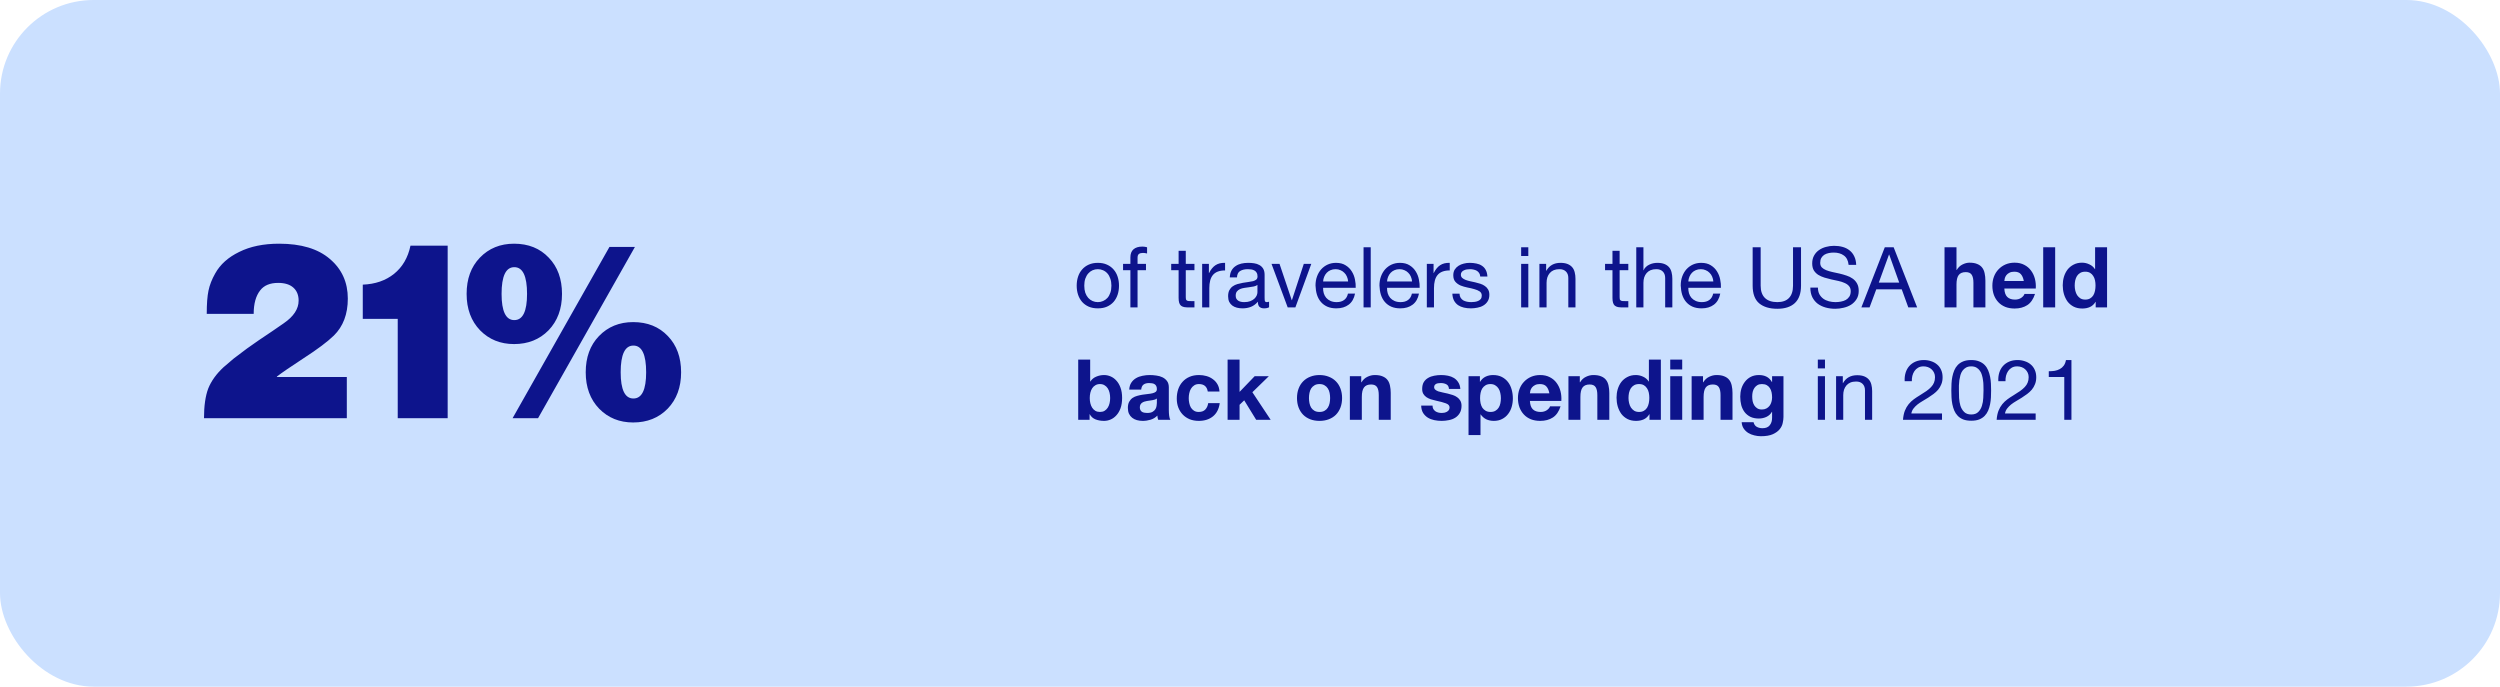
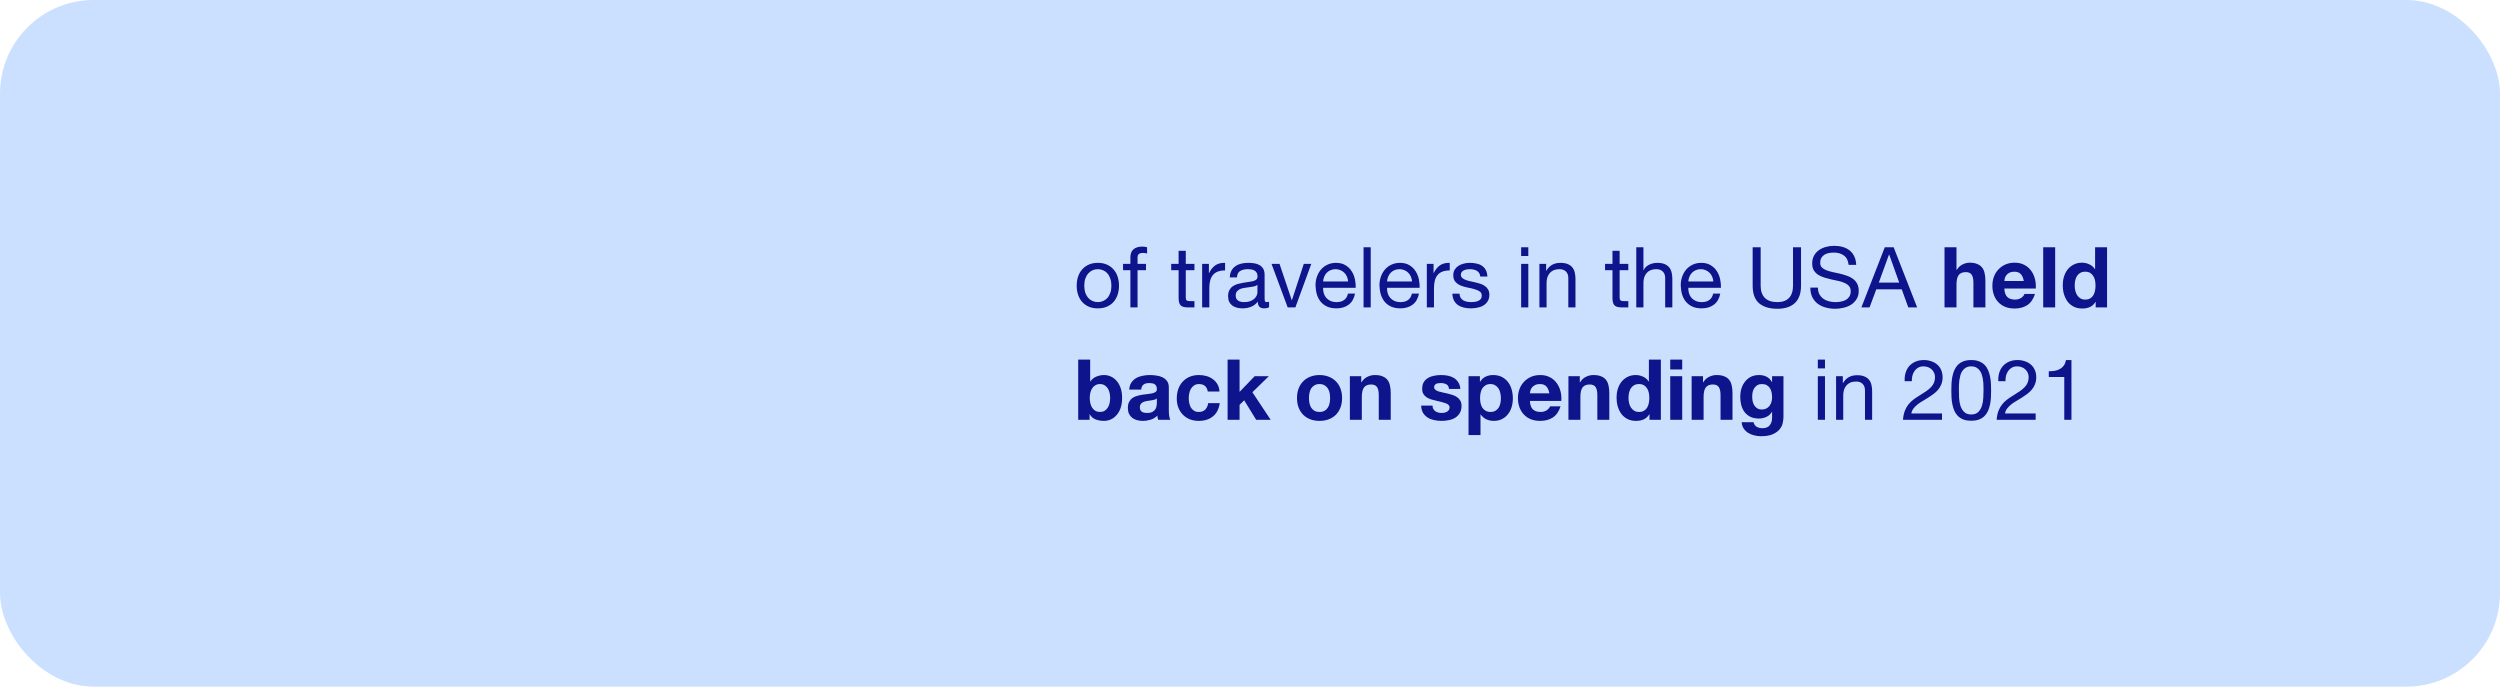
<svg xmlns="http://www.w3.org/2000/svg" width="801" height="220" viewBox="0 0 801 220" fill="none">
  <rect width="801" height="220" rx="30" fill="#CBE0FF" />
-   <path d="M65.36 134C65.36 130.053 65.813 126.88 66.72 124.48C67.68 122.08 69.307 119.813 71.6 117.68C72.613 116.773 73.707 115.84 74.88 114.88C76.107 113.92 77.52 112.853 79.12 111.68C80.773 110.507 82.027 109.627 82.88 109.04C83.733 108.453 85.2 107.467 87.28 106.08C89.36 104.64 90.56 103.813 90.88 103.6C94.08 101.413 95.68 98.987 95.68 96.32C95.68 94.56 95.12 93.173 94 92.16C92.88 91.147 91.253 90.64 89.12 90.64C86.507 90.64 84.587 91.44 83.36 93.04C81.973 94.8 81.28 97.307 81.28 100.56H66.24C66.24 97.36 66.427 94.88 66.8 93.12C67.173 91.307 67.893 89.467 68.96 87.6C70.56 84.72 73.12 82.427 76.64 80.72C80.16 78.96 84.427 78.08 89.44 78.08C96.48 78.08 101.893 79.707 105.68 82.96C109.52 86.213 111.44 90.453 111.44 95.68C111.44 100.64 109.947 104.587 106.96 107.52C104.933 109.493 101.733 111.893 97.36 114.72C93.04 117.547 90.16 119.52 88.72 120.64V120.8H111.12V134H65.36ZM127.433 134V102.16H116.233V91.2C120.233 91.04 123.566 89.893 126.233 87.76C128.953 85.573 130.713 82.56 131.513 78.72H143.433V134H127.433ZM164.706 110.24C160.333 110.24 156.706 108.773 153.826 105.84C150.946 102.853 149.506 98.96 149.506 94.16C149.506 89.36 150.92 85.493 153.746 82.56C156.626 79.573 160.28 78.08 164.706 78.08C169.293 78.08 173 79.573 175.826 82.56C178.653 85.493 180.066 89.36 180.066 94.16C180.066 98.96 178.626 102.853 175.746 105.84C172.866 108.773 169.186 110.24 164.706 110.24ZM202.866 135.36C198.493 135.36 194.866 133.893 191.986 130.96C189.106 127.973 187.666 124.08 187.666 119.28C187.666 114.48 189.08 110.613 191.906 107.68C194.786 104.693 198.44 103.2 202.866 103.2C207.453 103.2 211.16 104.693 213.986 107.68C216.813 110.613 218.226 114.48 218.226 119.28C218.226 124.08 216.786 127.973 213.906 130.96C211.026 133.893 207.346 135.36 202.866 135.36ZM164.226 134L195.266 79.12H203.426L172.386 134H164.226ZM160.706 94.16C160.706 99.76 162.066 102.56 164.786 102.56C167.506 102.56 168.866 99.76 168.866 94.16C168.866 88.453 167.506 85.6 164.786 85.6C162.066 85.6 160.706 88.453 160.706 94.16ZM198.866 119.28C198.866 124.88 200.226 127.68 202.946 127.68C205.666 127.68 207.026 124.88 207.026 119.28C207.026 113.573 205.666 110.72 202.946 110.72C200.226 110.72 198.866 113.573 198.866 119.28Z" fill="#0D148C" />
  <path d="M347.402 91.534C347.402 90.688 347.51 89.941 347.726 89.293C347.96 88.627 348.275 88.069 348.671 87.619C349.067 87.169 349.526 86.827 350.048 86.593C350.588 86.359 351.155 86.242 351.749 86.242C352.343 86.242 352.901 86.359 353.423 86.593C353.963 86.827 354.431 87.169 354.827 87.619C355.223 88.069 355.529 88.627 355.745 89.293C355.979 89.941 356.096 90.688 356.096 91.534C356.096 92.38 355.979 93.136 355.745 93.802C355.529 94.45 355.223 94.999 354.827 95.449C354.431 95.881 353.963 96.214 353.423 96.448C352.901 96.682 352.343 96.799 351.749 96.799C351.155 96.799 350.588 96.682 350.048 96.448C349.526 96.214 349.067 95.881 348.671 95.449C348.275 94.999 347.96 94.45 347.726 93.802C347.51 93.136 347.402 92.38 347.402 91.534ZM344.972 91.534C344.972 92.56 345.116 93.514 345.404 94.396C345.692 95.278 346.124 96.052 346.7 96.718C347.276 97.366 347.987 97.879 348.833 98.257C349.679 98.617 350.651 98.797 351.749 98.797C352.865 98.797 353.837 98.617 354.665 98.257C355.511 97.879 356.222 97.366 356.798 96.718C357.374 96.052 357.806 95.278 358.094 94.396C358.382 93.514 358.526 92.56 358.526 91.534C358.526 90.508 358.382 89.554 358.094 88.672C357.806 87.772 357.374 86.998 356.798 86.35C356.222 85.684 355.511 85.162 354.665 84.784C353.837 84.406 352.865 84.217 351.749 84.217C350.651 84.217 349.679 84.406 348.833 84.784C347.987 85.162 347.276 85.684 346.7 86.35C346.124 86.998 345.692 87.772 345.404 88.672C345.116 89.554 344.972 90.508 344.972 91.534ZM362.177 86.566V98.5H364.472V86.566H367.172V84.541H364.472V82.597C364.472 81.985 364.625 81.571 364.931 81.355C365.237 81.139 365.669 81.031 366.227 81.031C366.425 81.031 366.641 81.049 366.875 81.085C367.109 81.103 367.325 81.148 367.523 81.22V79.222C367.307 79.15 367.055 79.096 366.767 79.06C366.497 79.024 366.254 79.006 366.038 79.006C364.778 79.006 363.815 79.303 363.149 79.897C362.501 80.473 362.177 81.328 362.177 82.462V84.541H359.828V86.566H362.177ZM379.922 84.541V80.356H377.627V84.541H375.251V86.566H377.627V95.449C377.627 96.097 377.69 96.619 377.816 97.015C377.942 97.411 378.131 97.717 378.383 97.933C378.653 98.149 378.995 98.302 379.409 98.392C379.841 98.464 380.354 98.5 380.948 98.5H382.703V96.475H381.65C381.29 96.475 380.993 96.466 380.759 96.448C380.543 96.412 380.372 96.349 380.246 96.259C380.12 96.169 380.03 96.043 379.976 95.881C379.94 95.719 379.922 95.503 379.922 95.233V86.566H382.703V84.541H379.922ZM385.171 84.541V98.5H387.466V92.29C387.466 91.39 387.556 90.598 387.736 89.914C387.916 89.212 388.204 88.618 388.6 88.132C388.996 87.646 389.518 87.277 390.166 87.025C390.814 86.773 391.597 86.647 392.515 86.647V84.217C391.273 84.181 390.247 84.433 389.437 84.973C388.627 85.513 387.943 86.35 387.385 87.484H387.331V84.541H385.171ZM406.61 98.446C406.214 98.68 405.665 98.797 404.963 98.797C404.369 98.797 403.892 98.635 403.532 98.311C403.19 97.969 403.019 97.42 403.019 96.664C402.389 97.42 401.651 97.969 400.805 98.311C399.977 98.635 399.077 98.797 398.105 98.797C397.475 98.797 396.872 98.725 396.296 98.581C395.738 98.437 395.252 98.212 394.838 97.906C394.424 97.6 394.091 97.204 393.839 96.718C393.605 96.214 393.488 95.611 393.488 94.909C393.488 94.117 393.623 93.469 393.893 92.965C394.163 92.461 394.514 92.056 394.946 91.75C395.396 91.426 395.9 91.183 396.458 91.021C397.034 90.859 397.619 90.724 398.213 90.616C398.843 90.49 399.437 90.4 399.995 90.346C400.571 90.274 401.075 90.184 401.507 90.076C401.939 89.95 402.281 89.779 402.533 89.563C402.785 89.329 402.911 88.996 402.911 88.564C402.911 88.06 402.812 87.655 402.614 87.349C402.434 87.043 402.191 86.809 401.885 86.647C401.597 86.485 401.264 86.377 400.886 86.323C400.526 86.269 400.166 86.242 399.806 86.242C398.834 86.242 398.024 86.431 397.376 86.809C396.728 87.169 396.377 87.862 396.323 88.888H394.028C394.064 88.024 394.244 87.295 394.568 86.701C394.892 86.107 395.324 85.63 395.864 85.27C396.404 84.892 397.016 84.622 397.7 84.46C398.402 84.298 399.149 84.217 399.941 84.217C400.571 84.217 401.192 84.262 401.804 84.352C402.434 84.442 403.001 84.631 403.505 84.919C404.009 85.189 404.414 85.576 404.72 86.08C405.026 86.584 405.179 87.241 405.179 88.051V95.233C405.179 95.773 405.206 96.169 405.26 96.421C405.332 96.673 405.548 96.799 405.908 96.799C406.106 96.799 406.34 96.754 406.61 96.664V98.446ZM402.884 91.291C402.596 91.507 402.218 91.669 401.75 91.777C401.282 91.867 400.787 91.948 400.265 92.02C399.761 92.074 399.248 92.146 398.726 92.236C398.204 92.308 397.736 92.434 397.322 92.614C396.908 92.794 396.566 93.055 396.296 93.397C396.044 93.721 395.918 94.171 395.918 94.747C395.918 95.125 395.99 95.449 396.134 95.719C396.296 95.971 396.494 96.178 396.728 96.34C396.98 96.502 397.268 96.619 397.592 96.691C397.916 96.763 398.258 96.799 398.618 96.799C399.374 96.799 400.022 96.7 400.562 96.502C401.102 96.286 401.543 96.025 401.885 95.719C402.227 95.395 402.479 95.053 402.641 94.693C402.803 94.315 402.884 93.964 402.884 93.64V91.291ZM415.037 98.5L420.14 84.541H417.737L413.93 96.178H413.876L409.961 84.541H407.396L412.58 98.5H415.037ZM431.939 90.184H423.92C423.956 89.644 424.073 89.14 424.271 88.672C424.469 88.186 424.739 87.763 425.081 87.403C425.423 87.043 425.828 86.764 426.296 86.566C426.782 86.35 427.322 86.242 427.916 86.242C428.492 86.242 429.014 86.35 429.482 86.566C429.968 86.764 430.382 87.043 430.724 87.403C431.084 87.745 431.363 88.159 431.561 88.645C431.777 89.131 431.903 89.644 431.939 90.184ZM434.153 94.072H431.885C431.687 94.99 431.273 95.674 430.643 96.124C430.031 96.574 429.239 96.799 428.267 96.799C427.511 96.799 426.854 96.673 426.296 96.421C425.738 96.169 425.279 95.836 424.919 95.422C424.559 94.99 424.298 94.504 424.136 93.964C423.974 93.406 423.902 92.821 423.92 92.209H434.369C434.405 91.363 434.324 90.472 434.126 89.536C433.946 88.6 433.604 87.736 433.1 86.944C432.614 86.152 431.957 85.504 431.129 85C430.319 84.478 429.293 84.217 428.051 84.217C427.097 84.217 426.215 84.397 425.405 84.757C424.613 85.117 423.92 85.621 423.326 86.269C422.75 86.917 422.3 87.682 421.976 88.564C421.652 89.446 421.49 90.418 421.49 91.48C421.526 92.542 421.679 93.523 421.949 94.423C422.237 95.323 422.66 96.097 423.218 96.745C423.776 97.393 424.46 97.897 425.27 98.257C426.098 98.617 427.07 98.797 428.186 98.797C429.77 98.797 431.084 98.401 432.128 97.609C433.172 96.817 433.847 95.638 434.153 94.072ZM436.883 79.222V98.5H439.178V79.222H436.883ZM452.426 90.184H444.407C444.443 89.644 444.56 89.14 444.758 88.672C444.956 88.186 445.226 87.763 445.568 87.403C445.91 87.043 446.315 86.764 446.783 86.566C447.269 86.35 447.809 86.242 448.403 86.242C448.979 86.242 449.501 86.35 449.969 86.566C450.455 86.764 450.869 87.043 451.211 87.403C451.571 87.745 451.85 88.159 452.048 88.645C452.264 89.131 452.39 89.644 452.426 90.184ZM454.64 94.072H452.372C452.174 94.99 451.76 95.674 451.13 96.124C450.518 96.574 449.726 96.799 448.754 96.799C447.998 96.799 447.341 96.673 446.783 96.421C446.225 96.169 445.766 95.836 445.406 95.422C445.046 94.99 444.785 94.504 444.623 93.964C444.461 93.406 444.389 92.821 444.407 92.209H454.856C454.892 91.363 454.811 90.472 454.613 89.536C454.433 88.6 454.091 87.736 453.587 86.944C453.101 86.152 452.444 85.504 451.616 85C450.806 84.478 449.78 84.217 448.538 84.217C447.584 84.217 446.702 84.397 445.892 84.757C445.1 85.117 444.407 85.621 443.813 86.269C443.237 86.917 442.787 87.682 442.463 88.564C442.139 89.446 441.977 90.418 441.977 91.48C442.013 92.542 442.166 93.523 442.436 94.423C442.724 95.323 443.147 96.097 443.705 96.745C444.263 97.393 444.947 97.897 445.757 98.257C446.585 98.617 447.557 98.797 448.673 98.797C450.257 98.797 451.571 98.401 452.615 97.609C453.659 96.817 454.334 95.638 454.64 94.072ZM457.154 84.541V98.5H459.449V92.29C459.449 91.39 459.539 90.598 459.719 89.914C459.899 89.212 460.187 88.618 460.583 88.132C460.979 87.646 461.501 87.277 462.149 87.025C462.797 86.773 463.58 86.647 464.498 86.647V84.217C463.256 84.181 462.23 84.433 461.42 84.973C460.61 85.513 459.926 86.35 459.368 87.484H459.314V84.541H457.154ZM467.63 94.099H465.335C465.371 94.963 465.551 95.701 465.875 96.313C466.199 96.907 466.631 97.393 467.171 97.771C467.711 98.131 468.332 98.392 469.034 98.554C469.736 98.716 470.474 98.797 471.248 98.797C471.95 98.797 472.652 98.725 473.354 98.581C474.074 98.455 474.713 98.221 475.271 97.879C475.847 97.537 476.306 97.087 476.648 96.529C477.008 95.971 477.188 95.269 477.188 94.423C477.188 93.757 477.053 93.199 476.783 92.749C476.531 92.299 476.189 91.93 475.757 91.642C475.343 91.336 474.857 91.093 474.299 90.913C473.759 90.733 473.201 90.58 472.625 90.454C472.085 90.328 471.545 90.211 471.005 90.103C470.465 89.977 469.979 89.833 469.547 89.671C469.115 89.491 468.755 89.275 468.467 89.023C468.197 88.753 468.062 88.42 468.062 88.024C468.062 87.664 468.152 87.376 468.332 87.16C468.512 86.926 468.746 86.746 469.034 86.62C469.322 86.476 469.637 86.377 469.979 86.323C470.339 86.269 470.69 86.242 471.032 86.242C471.41 86.242 471.779 86.287 472.139 86.377C472.517 86.449 472.859 86.575 473.165 86.755C473.471 86.935 473.723 87.178 473.921 87.484C474.119 87.772 474.236 88.141 474.272 88.591H476.567C476.513 87.745 476.333 87.043 476.027 86.485C475.721 85.909 475.307 85.459 474.785 85.135C474.281 84.793 473.696 84.559 473.03 84.433C472.364 84.289 471.635 84.217 470.843 84.217C470.231 84.217 469.61 84.298 468.98 84.46C468.368 84.604 467.81 84.838 467.306 85.162C466.82 85.468 466.415 85.873 466.091 86.377C465.785 86.881 465.632 87.484 465.632 88.186C465.632 89.086 465.857 89.788 466.307 90.292C466.757 90.796 467.315 91.192 467.981 91.48C468.665 91.75 469.403 91.966 470.195 92.128C470.987 92.272 471.716 92.443 472.382 92.641C473.066 92.821 473.633 93.064 474.083 93.37C474.533 93.676 474.758 94.126 474.758 94.72C474.758 95.152 474.65 95.512 474.434 95.8C474.218 96.07 473.939 96.277 473.597 96.421C473.273 96.565 472.913 96.664 472.517 96.718C472.121 96.772 471.743 96.799 471.383 96.799C470.915 96.799 470.456 96.754 470.006 96.664C469.574 96.574 469.178 96.43 468.818 96.232C468.476 96.016 468.197 95.737 467.981 95.395C467.765 95.035 467.648 94.603 467.63 94.099ZM489.671 82.03V79.222H487.376V82.03H489.671ZM487.376 84.541V98.5H489.671V84.541H487.376ZM493.226 84.541V98.5H495.521V90.616C495.521 89.986 495.602 89.41 495.764 88.888C495.944 88.348 496.205 87.88 496.547 87.484C496.889 87.088 497.312 86.782 497.816 86.566C498.338 86.35 498.95 86.242 499.652 86.242C500.534 86.242 501.227 86.494 501.731 86.998C502.235 87.502 502.487 88.186 502.487 89.05V98.5H504.782V89.32C504.782 88.564 504.701 87.88 504.539 87.268C504.395 86.638 504.134 86.098 503.756 85.648C503.378 85.198 502.883 84.847 502.271 84.595C501.659 84.343 500.894 84.217 499.976 84.217C497.906 84.217 496.394 85.063 495.44 86.755H495.386V84.541H493.226ZM518.93 84.541V80.356H516.635V84.541H514.259V86.566H516.635V95.449C516.635 96.097 516.698 96.619 516.824 97.015C516.95 97.411 517.139 97.717 517.391 97.933C517.661 98.149 518.003 98.302 518.417 98.392C518.849 98.464 519.362 98.5 519.956 98.5H521.711V96.475H520.658C520.298 96.475 520.001 96.466 519.767 96.448C519.551 96.412 519.38 96.349 519.254 96.259C519.128 96.169 519.038 96.043 518.984 95.881C518.948 95.719 518.93 95.503 518.93 95.233V86.566H521.711V84.541H518.93ZM524.26 79.222V98.5H526.555V90.616C526.555 89.986 526.636 89.41 526.798 88.888C526.978 88.348 527.239 87.88 527.581 87.484C527.923 87.088 528.346 86.782 528.85 86.566C529.372 86.35 529.984 86.242 530.686 86.242C531.568 86.242 532.261 86.494 532.765 86.998C533.269 87.502 533.521 88.186 533.521 89.05V98.5H535.816V89.32C535.816 88.564 535.735 87.88 535.573 87.268C535.429 86.638 535.168 86.098 534.79 85.648C534.412 85.198 533.917 84.847 533.305 84.595C532.693 84.343 531.928 84.217 531.01 84.217C530.596 84.217 530.164 84.262 529.714 84.352C529.282 84.442 528.859 84.586 528.445 84.784C528.049 84.964 527.689 85.207 527.365 85.513C527.041 85.801 526.789 86.161 526.609 86.593H526.555V79.222H524.26ZM548.956 90.184H540.937C540.973 89.644 541.09 89.14 541.288 88.672C541.486 88.186 541.756 87.763 542.098 87.403C542.44 87.043 542.845 86.764 543.313 86.566C543.799 86.35 544.339 86.242 544.933 86.242C545.509 86.242 546.031 86.35 546.499 86.566C546.985 86.764 547.399 87.043 547.741 87.403C548.101 87.745 548.38 88.159 548.578 88.645C548.794 89.131 548.92 89.644 548.956 90.184ZM551.17 94.072H548.902C548.704 94.99 548.29 95.674 547.66 96.124C547.048 96.574 546.256 96.799 545.284 96.799C544.528 96.799 543.871 96.673 543.313 96.421C542.755 96.169 542.296 95.836 541.936 95.422C541.576 94.99 541.315 94.504 541.153 93.964C540.991 93.406 540.919 92.821 540.937 92.209H551.386C551.422 91.363 551.341 90.472 551.143 89.536C550.963 88.6 550.621 87.736 550.117 86.944C549.631 86.152 548.974 85.504 548.146 85C547.336 84.478 546.31 84.217 545.068 84.217C544.114 84.217 543.232 84.397 542.422 84.757C541.63 85.117 540.937 85.621 540.343 86.269C539.767 86.917 539.317 87.682 538.993 88.564C538.669 89.446 538.507 90.418 538.507 91.48C538.543 92.542 538.696 93.523 538.966 94.423C539.254 95.323 539.677 96.097 540.235 96.745C540.793 97.393 541.477 97.897 542.287 98.257C543.115 98.617 544.087 98.797 545.203 98.797C546.787 98.797 548.101 98.401 549.145 97.609C550.189 96.817 550.864 95.638 551.17 94.072ZM577.048 91.534V79.222H574.483V91.534C574.483 93.262 574.051 94.576 573.187 95.476C572.341 96.358 571.099 96.799 569.461 96.799C567.733 96.799 566.41 96.358 565.492 95.476C564.574 94.576 564.115 93.262 564.115 91.534V79.222H561.55V91.534C561.55 94.108 562.243 95.989 563.629 97.177C565.033 98.347 566.977 98.932 569.461 98.932C571.891 98.932 573.763 98.32 575.077 97.096C576.391 95.854 577.048 94 577.048 91.534ZM592.294 84.865H594.724C594.688 83.803 594.481 82.894 594.103 82.138C593.743 81.364 593.239 80.725 592.591 80.221C591.961 79.717 591.223 79.348 590.377 79.114C589.531 78.88 588.613 78.763 587.623 78.763C586.741 78.763 585.877 78.88 585.031 79.114C584.203 79.33 583.456 79.672 582.79 80.14C582.142 80.59 581.62 81.175 581.224 81.895C580.828 82.597 580.63 83.434 580.63 84.406C580.63 85.288 580.801 86.026 581.143 86.62C581.503 87.196 581.971 87.673 582.547 88.051C583.141 88.411 583.807 88.708 584.545 88.942C585.283 89.158 586.03 89.356 586.786 89.536C587.56 89.698 588.316 89.86 589.054 90.022C589.792 90.184 590.449 90.4 591.025 90.67C591.619 90.922 592.087 91.255 592.429 91.669C592.789 92.083 592.969 92.623 592.969 93.289C592.969 93.991 592.825 94.567 592.537 95.017C592.249 95.467 591.871 95.827 591.403 96.097C590.935 96.349 590.404 96.529 589.81 96.637C589.234 96.745 588.658 96.799 588.082 96.799C587.362 96.799 586.66 96.709 585.976 96.529C585.292 96.349 584.689 96.07 584.167 95.692C583.663 95.314 583.249 94.837 582.925 94.261C582.619 93.667 582.466 92.965 582.466 92.155H580.036C580.036 93.325 580.243 94.342 580.657 95.206C581.089 96.052 581.665 96.754 582.385 97.312C583.123 97.852 583.969 98.257 584.923 98.527C585.895 98.797 586.921 98.932 588.001 98.932C588.883 98.932 589.765 98.824 590.647 98.608C591.547 98.41 592.357 98.086 593.077 97.636C593.797 97.168 594.382 96.574 594.832 95.854C595.3 95.116 595.534 94.234 595.534 93.208C595.534 92.254 595.354 91.462 594.994 90.832C594.652 90.202 594.184 89.68 593.59 89.266C593.014 88.852 592.357 88.528 591.619 88.294C590.881 88.042 590.125 87.826 589.351 87.646C588.595 87.466 587.848 87.304 587.11 87.16C586.372 86.998 585.706 86.8 585.112 86.566C584.536 86.332 584.068 86.035 583.708 85.675C583.366 85.297 583.195 84.811 583.195 84.217C583.195 83.587 583.312 83.065 583.546 82.651C583.798 82.219 584.122 81.877 584.518 81.625C584.932 81.373 585.4 81.193 585.922 81.085C586.444 80.977 586.975 80.923 587.515 80.923C588.847 80.923 589.936 81.238 590.782 81.868C591.646 82.48 592.15 83.479 592.294 84.865ZM601.972 90.535L605.239 81.544H605.293L608.506 90.535H601.972ZM603.889 79.222L596.383 98.5H599.002L601.162 92.695H609.316L611.422 98.5H614.257L606.724 79.222H603.889ZM623.025 79.222V98.5H626.859V91.183C626.859 89.761 627.093 88.744 627.561 88.132C628.029 87.502 628.785 87.187 629.829 87.187C630.747 87.187 631.386 87.475 631.746 88.051C632.106 88.609 632.286 89.464 632.286 90.616V98.5H636.12V89.914C636.12 89.05 636.039 88.267 635.877 87.565C635.733 86.845 635.472 86.242 635.094 85.756C634.716 85.252 634.194 84.865 633.528 84.595C632.88 84.307 632.043 84.163 631.017 84.163C630.297 84.163 629.559 84.352 628.803 84.73C628.047 85.09 627.426 85.675 626.94 86.485H626.859V79.222H623.025ZM648.426 90.022H642.189C642.207 89.752 642.261 89.446 642.351 89.104C642.459 88.762 642.63 88.438 642.864 88.132C643.116 87.826 643.44 87.574 643.836 87.376C644.25 87.16 644.763 87.052 645.375 87.052C646.311 87.052 647.004 87.304 647.454 87.808C647.922 88.312 648.246 89.05 648.426 90.022ZM642.189 92.452H652.26C652.332 91.372 652.242 90.337 651.99 89.347C651.738 88.357 651.324 87.475 650.748 86.701C650.19 85.927 649.47 85.315 648.588 84.865C647.706 84.397 646.671 84.163 645.483 84.163C644.421 84.163 643.449 84.352 642.567 84.73C641.703 85.108 640.956 85.63 640.326 86.296C639.696 86.944 639.21 87.718 638.868 88.618C638.526 89.518 638.355 90.49 638.355 91.534C638.355 92.614 638.517 93.604 638.841 94.504C639.183 95.404 639.66 96.178 640.272 96.826C640.884 97.474 641.631 97.978 642.513 98.338C643.395 98.68 644.385 98.851 645.483 98.851C647.067 98.851 648.417 98.491 649.533 97.771C650.649 97.051 651.477 95.854 652.017 94.18H648.642C648.516 94.612 648.174 95.026 647.616 95.422C647.058 95.8 646.392 95.989 645.618 95.989C644.538 95.989 643.71 95.71 643.134 95.152C642.558 94.594 642.243 93.694 642.189 92.452ZM654.642 79.222V98.5H658.476V79.222H654.642ZM671.404 91.48C671.404 92.056 671.35 92.614 671.242 93.154C671.134 93.694 670.954 94.18 670.702 94.612C670.45 95.026 670.108 95.359 669.676 95.611C669.262 95.863 668.74 95.989 668.11 95.989C667.516 95.989 667.003 95.863 666.571 95.611C666.157 95.341 665.806 94.999 665.518 94.585C665.248 94.153 665.05 93.667 664.924 93.127C664.798 92.587 664.735 92.047 664.735 91.507C664.735 90.931 664.789 90.382 664.897 89.86C665.023 89.32 665.212 88.843 665.464 88.429C665.734 88.015 666.085 87.682 666.517 87.43C666.949 87.178 667.48 87.052 668.11 87.052C668.74 87.052 669.262 87.178 669.676 87.43C670.09 87.682 670.423 88.015 670.675 88.429C670.945 88.825 671.134 89.293 671.242 89.833C671.35 90.355 671.404 90.904 671.404 91.48ZM671.458 96.718V98.5H675.103V79.222H671.269V86.242H671.215C670.783 85.558 670.189 85.045 669.433 84.703C668.695 84.343 667.912 84.163 667.084 84.163C666.058 84.163 665.158 84.37 664.384 84.784C663.61 85.18 662.962 85.711 662.44 86.377C661.936 87.043 661.549 87.817 661.279 88.699C661.027 89.563 660.901 90.463 660.901 91.399C660.901 92.371 661.027 93.307 661.279 94.207C661.549 95.107 661.936 95.908 662.44 96.61C662.962 97.294 663.619 97.843 664.411 98.257C665.203 98.653 666.121 98.851 667.165 98.851C668.083 98.851 668.902 98.689 669.622 98.365C670.36 98.023 670.954 97.474 671.404 96.718H671.458ZM355.691 127.534C355.691 128.11 355.628 128.668 355.502 129.208C355.376 129.748 355.178 130.225 354.908 130.639C354.638 131.053 354.296 131.386 353.882 131.638C353.486 131.872 353 131.989 352.424 131.989C351.866 131.989 351.38 131.872 350.966 131.638C350.552 131.386 350.21 131.053 349.94 130.639C349.67 130.225 349.472 129.748 349.346 129.208C349.22 128.668 349.157 128.11 349.157 127.534C349.157 126.94 349.22 126.373 349.346 125.833C349.472 125.293 349.67 124.816 349.94 124.402C350.21 123.988 350.552 123.664 350.966 123.43C351.38 123.178 351.866 123.052 352.424 123.052C353 123.052 353.486 123.178 353.882 123.43C354.296 123.664 354.638 123.988 354.908 124.402C355.178 124.816 355.376 125.293 355.502 125.833C355.628 126.373 355.691 126.94 355.691 127.534ZM345.458 115.222V134.5H349.103V132.718H349.157C349.571 133.492 350.183 134.041 350.993 134.365C351.803 134.689 352.721 134.851 353.747 134.851C354.449 134.851 355.142 134.707 355.826 134.419C356.51 134.131 357.122 133.69 357.662 133.096C358.22 132.502 358.67 131.746 359.012 130.828C359.354 129.892 359.525 128.785 359.525 127.507C359.525 126.229 359.354 125.131 359.012 124.213C358.67 123.277 358.22 122.512 357.662 121.918C357.122 121.324 356.51 120.883 355.826 120.595C355.142 120.307 354.449 120.163 353.747 120.163C352.883 120.163 352.046 120.334 351.236 120.676C350.444 121 349.814 121.522 349.346 122.242H349.292V115.222H345.458ZM361.802 124.834C361.856 123.934 362.081 123.187 362.477 122.593C362.873 121.999 363.377 121.522 363.989 121.162C364.601 120.802 365.285 120.55 366.041 120.406C366.815 120.244 367.589 120.163 368.363 120.163C369.065 120.163 369.776 120.217 370.496 120.325C371.216 120.415 371.873 120.604 372.467 120.892C373.061 121.18 373.547 121.585 373.925 122.107C374.303 122.611 374.492 123.286 374.492 124.132V131.395C374.492 132.025 374.528 132.628 374.6 133.204C374.672 133.78 374.798 134.212 374.978 134.5H371.09C371.018 134.284 370.955 134.068 370.901 133.852C370.865 133.618 370.838 133.384 370.82 133.15C370.208 133.78 369.488 134.221 368.66 134.473C367.832 134.725 366.986 134.851 366.122 134.851C365.456 134.851 364.835 134.77 364.259 134.608C363.683 134.446 363.179 134.194 362.747 133.852C362.315 133.51 361.973 133.078 361.721 132.556C361.487 132.034 361.37 131.413 361.37 130.693C361.37 129.901 361.505 129.253 361.775 128.749C362.063 128.227 362.423 127.813 362.855 127.507C363.305 127.201 363.809 126.976 364.367 126.832C364.943 126.67 365.519 126.544 366.095 126.454C366.671 126.364 367.238 126.292 367.796 126.238C368.354 126.184 368.849 126.103 369.281 125.995C369.713 125.887 370.055 125.734 370.307 125.536C370.559 125.32 370.676 125.014 370.658 124.618C370.658 124.204 370.586 123.88 370.442 123.646C370.316 123.394 370.136 123.205 369.902 123.079C369.686 122.935 369.425 122.845 369.119 122.809C368.831 122.755 368.516 122.728 368.174 122.728C367.418 122.728 366.824 122.89 366.392 123.214C365.96 123.538 365.708 124.078 365.636 124.834H361.802ZM370.658 127.669C370.496 127.813 370.289 127.93 370.037 128.02C369.803 128.092 369.542 128.155 369.254 128.209C368.984 128.263 368.696 128.308 368.39 128.344C368.084 128.38 367.778 128.425 367.472 128.479C367.184 128.533 366.896 128.605 366.608 128.695C366.338 128.785 366.095 128.911 365.879 129.073C365.681 129.217 365.519 129.406 365.393 129.64C365.267 129.874 365.204 130.171 365.204 130.531C365.204 130.873 365.267 131.161 365.393 131.395C365.519 131.629 365.69 131.818 365.906 131.962C366.122 132.088 366.374 132.178 366.662 132.232C366.95 132.286 367.247 132.313 367.553 132.313C368.309 132.313 368.894 132.187 369.308 131.935C369.722 131.683 370.028 131.386 370.226 131.044C370.424 130.684 370.541 130.324 370.577 129.964C370.631 129.604 370.658 129.316 370.658 129.1V127.669ZM386.972 125.455H390.725C390.671 124.555 390.455 123.781 390.077 123.133C389.699 122.467 389.204 121.918 388.592 121.486C387.998 121.036 387.314 120.703 386.54 120.487C385.784 120.271 384.992 120.163 384.164 120.163C383.03 120.163 382.022 120.352 381.14 120.73C380.258 121.108 379.511 121.639 378.899 122.323C378.287 122.989 377.819 123.79 377.495 124.726C377.189 125.644 377.036 126.643 377.036 127.723C377.036 128.767 377.207 129.73 377.549 130.612C377.891 131.476 378.368 132.223 378.98 132.853C379.592 133.483 380.33 133.978 381.194 134.338C382.076 134.68 383.039 134.851 384.083 134.851C385.937 134.851 387.458 134.365 388.646 133.393C389.834 132.421 390.554 131.008 390.806 129.154H387.107C386.981 130.018 386.666 130.711 386.162 131.233C385.676 131.737 384.974 131.989 384.056 131.989C383.462 131.989 382.958 131.854 382.544 131.584C382.13 131.314 381.797 130.972 381.545 130.558C381.311 130.126 381.14 129.649 381.032 129.127C380.924 128.605 380.87 128.092 380.87 127.588C380.87 127.066 380.924 126.544 381.032 126.022C381.14 125.482 381.32 124.996 381.572 124.564C381.842 124.114 382.184 123.754 382.598 123.484C383.012 123.196 383.525 123.052 384.137 123.052C385.775 123.052 386.72 123.853 386.972 125.455ZM393.323 115.222V134.5H397.157V129.694L398.642 128.263L402.476 134.5H407.12L401.261 125.671L406.526 120.541H401.99L397.157 125.563V115.222H393.323ZM419.392 127.534C419.392 126.976 419.446 126.427 419.554 125.887C419.662 125.347 419.842 124.87 420.094 124.456C420.364 124.042 420.715 123.709 421.147 123.457C421.579 123.187 422.119 123.052 422.767 123.052C423.415 123.052 423.955 123.187 424.387 123.457C424.837 123.709 425.188 124.042 425.44 124.456C425.71 124.87 425.899 125.347 426.007 125.887C426.115 126.427 426.169 126.976 426.169 127.534C426.169 128.092 426.115 128.641 426.007 129.181C425.899 129.703 425.71 130.18 425.44 130.612C425.188 131.026 424.837 131.359 424.387 131.611C423.955 131.863 423.415 131.989 422.767 131.989C422.119 131.989 421.579 131.863 421.147 131.611C420.715 131.359 420.364 131.026 420.094 130.612C419.842 130.18 419.662 129.703 419.554 129.181C419.446 128.641 419.392 128.092 419.392 127.534ZM415.558 127.534C415.558 128.65 415.729 129.658 416.071 130.558C416.413 131.458 416.899 132.232 417.529 132.88C418.159 133.51 418.915 133.996 419.797 134.338C420.679 134.68 421.669 134.851 422.767 134.851C423.865 134.851 424.855 134.68 425.737 134.338C426.637 133.996 427.402 133.51 428.032 132.88C428.662 132.232 429.148 131.458 429.49 130.558C429.832 129.658 430.003 128.65 430.003 127.534C430.003 126.418 429.832 125.41 429.49 124.51C429.148 123.592 428.662 122.818 428.032 122.188C427.402 121.54 426.637 121.045 425.737 120.703C424.855 120.343 423.865 120.163 422.767 120.163C421.669 120.163 420.679 120.343 419.797 120.703C418.915 121.045 418.159 121.54 417.529 122.188C416.899 122.818 416.413 123.592 416.071 124.51C415.729 125.41 415.558 126.418 415.558 127.534ZM432.496 120.541V134.5H436.33V127.183C436.33 125.761 436.564 124.744 437.032 124.132C437.5 123.502 438.256 123.187 439.3 123.187C440.218 123.187 440.857 123.475 441.217 124.051C441.577 124.609 441.757 125.464 441.757 126.616V134.5H445.591V125.914C445.591 125.05 445.51 124.267 445.348 123.565C445.204 122.845 444.943 122.242 444.565 121.756C444.187 121.252 443.665 120.865 442.999 120.595C442.351 120.307 441.514 120.163 440.488 120.163C439.678 120.163 438.886 120.352 438.112 120.73C437.338 121.09 436.708 121.675 436.222 122.485H436.141V120.541H432.496ZM458.986 129.964H455.341C455.377 130.9 455.584 131.683 455.962 132.313C456.358 132.925 456.853 133.42 457.447 133.798C458.059 134.176 458.752 134.446 459.526 134.608C460.3 134.77 461.092 134.851 461.902 134.851C462.694 134.851 463.468 134.77 464.224 134.608C464.998 134.464 465.682 134.203 466.276 133.825C466.87 133.447 467.347 132.952 467.707 132.34C468.085 131.71 468.274 130.936 468.274 130.018C468.274 129.37 468.148 128.83 467.896 128.398C467.644 127.948 467.311 127.579 466.897 127.291C466.483 126.985 466.006 126.742 465.466 126.562C464.944 126.382 464.404 126.229 463.846 126.103C463.306 125.977 462.775 125.86 462.253 125.752C461.731 125.644 461.263 125.527 460.849 125.401C460.453 125.257 460.129 125.077 459.877 124.861C459.625 124.645 459.499 124.366 459.499 124.024C459.499 123.736 459.571 123.511 459.715 123.349C459.859 123.169 460.03 123.034 460.228 122.944C460.444 122.854 460.678 122.8 460.93 122.782C461.182 122.746 461.416 122.728 461.632 122.728C462.316 122.728 462.91 122.863 463.414 123.133C463.918 123.385 464.197 123.88 464.251 124.618H467.896C467.824 123.754 467.599 123.043 467.221 122.485C466.861 121.909 466.402 121.45 465.844 121.108C465.286 120.766 464.647 120.523 463.927 120.379C463.225 120.235 462.496 120.163 461.74 120.163C460.984 120.163 460.246 120.235 459.526 120.379C458.806 120.505 458.158 120.739 457.582 121.081C457.006 121.405 456.538 121.855 456.178 122.431C455.836 123.007 455.665 123.745 455.665 124.645C455.665 125.257 455.791 125.779 456.043 126.211C456.295 126.625 456.628 126.976 457.042 127.264C457.456 127.534 457.924 127.759 458.446 127.939C458.986 128.101 459.535 128.245 460.093 128.371C461.461 128.659 462.523 128.947 463.279 129.235C464.053 129.523 464.44 129.955 464.44 130.531C464.44 130.873 464.359 131.161 464.197 131.395C464.035 131.611 463.828 131.791 463.576 131.935C463.342 132.061 463.072 132.16 462.766 132.232C462.478 132.286 462.199 132.313 461.929 132.313C461.551 132.313 461.182 132.268 460.822 132.178C460.48 132.088 460.174 131.953 459.904 131.773C459.634 131.575 459.409 131.332 459.229 131.044C459.067 130.738 458.986 130.378 458.986 129.964ZM477.565 131.989C476.953 131.989 476.431 131.863 475.999 131.611C475.567 131.359 475.216 131.035 474.946 130.639C474.694 130.225 474.505 129.748 474.379 129.208C474.271 128.668 474.217 128.119 474.217 127.561C474.217 126.985 474.271 126.427 474.379 125.887C474.487 125.347 474.667 124.87 474.919 124.456C475.189 124.042 475.531 123.709 475.945 123.457C476.377 123.187 476.908 123.052 477.538 123.052C478.15 123.052 478.663 123.187 479.077 123.457C479.509 123.709 479.86 124.051 480.13 124.483C480.4 124.897 480.589 125.374 480.697 125.914C480.823 126.454 480.886 127.003 480.886 127.561C480.886 128.119 480.832 128.668 480.724 129.208C480.616 129.748 480.427 130.225 480.157 130.639C479.905 131.035 479.563 131.359 479.131 131.611C478.717 131.863 478.195 131.989 477.565 131.989ZM470.518 120.541V139.387H474.352V132.772H474.406C474.874 133.456 475.468 133.978 476.188 134.338C476.926 134.68 477.727 134.851 478.591 134.851C479.617 134.851 480.508 134.653 481.264 134.257C482.038 133.861 482.677 133.33 483.181 132.664C483.703 131.998 484.09 131.233 484.342 130.369C484.594 129.505 484.72 128.605 484.72 127.669C484.72 126.679 484.594 125.734 484.342 124.834C484.09 123.916 483.703 123.115 483.181 122.431C482.659 121.747 482.002 121.198 481.21 120.784C480.418 120.37 479.473 120.163 478.375 120.163C477.511 120.163 476.719 120.334 475.999 120.676C475.279 121.018 474.685 121.567 474.217 122.323H474.163V120.541H470.518ZM496.419 126.022H490.182C490.2 125.752 490.254 125.446 490.344 125.104C490.452 124.762 490.623 124.438 490.857 124.132C491.109 123.826 491.433 123.574 491.829 123.376C492.243 123.16 492.756 123.052 493.368 123.052C494.304 123.052 494.997 123.304 495.447 123.808C495.915 124.312 496.239 125.05 496.419 126.022ZM490.182 128.452H500.253C500.325 127.372 500.235 126.337 499.983 125.347C499.731 124.357 499.317 123.475 498.741 122.701C498.183 121.927 497.463 121.315 496.581 120.865C495.699 120.397 494.664 120.163 493.476 120.163C492.414 120.163 491.442 120.352 490.56 120.73C489.696 121.108 488.949 121.63 488.319 122.296C487.689 122.944 487.203 123.718 486.861 124.618C486.519 125.518 486.348 126.49 486.348 127.534C486.348 128.614 486.51 129.604 486.834 130.504C487.176 131.404 487.653 132.178 488.265 132.826C488.877 133.474 489.624 133.978 490.506 134.338C491.388 134.68 492.378 134.851 493.476 134.851C495.06 134.851 496.41 134.491 497.526 133.771C498.642 133.051 499.47 131.854 500.01 130.18H496.635C496.509 130.612 496.167 131.026 495.609 131.422C495.051 131.8 494.385 131.989 493.611 131.989C492.531 131.989 491.703 131.71 491.127 131.152C490.551 130.594 490.236 129.694 490.182 128.452ZM502.527 120.541V134.5H506.361V127.183C506.361 125.761 506.595 124.744 507.063 124.132C507.531 123.502 508.287 123.187 509.331 123.187C510.249 123.187 510.888 123.475 511.248 124.051C511.608 124.609 511.788 125.464 511.788 126.616V134.5H515.622V125.914C515.622 125.05 515.541 124.267 515.379 123.565C515.235 122.845 514.974 122.242 514.596 121.756C514.218 121.252 513.696 120.865 513.03 120.595C512.382 120.307 511.545 120.163 510.519 120.163C509.709 120.163 508.917 120.352 508.143 120.73C507.369 121.09 506.739 121.675 506.253 122.485H506.172V120.541H502.527ZM528.441 127.48C528.441 128.056 528.387 128.614 528.279 129.154C528.171 129.694 527.991 130.18 527.739 130.612C527.487 131.026 527.145 131.359 526.713 131.611C526.299 131.863 525.777 131.989 525.147 131.989C524.553 131.989 524.04 131.863 523.608 131.611C523.194 131.341 522.843 130.999 522.555 130.585C522.285 130.153 522.087 129.667 521.961 129.127C521.835 128.587 521.772 128.047 521.772 127.507C521.772 126.931 521.826 126.382 521.934 125.86C522.06 125.32 522.249 124.843 522.501 124.429C522.771 124.015 523.122 123.682 523.554 123.43C523.986 123.178 524.517 123.052 525.147 123.052C525.777 123.052 526.299 123.178 526.713 123.43C527.127 123.682 527.46 124.015 527.712 124.429C527.982 124.825 528.171 125.293 528.279 125.833C528.387 126.355 528.441 126.904 528.441 127.48ZM528.495 132.718V134.5H532.14V115.222H528.306V122.242H528.252C527.82 121.558 527.226 121.045 526.47 120.703C525.732 120.343 524.949 120.163 524.121 120.163C523.095 120.163 522.195 120.37 521.421 120.784C520.647 121.18 519.999 121.711 519.477 122.377C518.973 123.043 518.586 123.817 518.316 124.699C518.064 125.563 517.938 126.463 517.938 127.399C517.938 128.371 518.064 129.307 518.316 130.207C518.586 131.107 518.973 131.908 519.477 132.61C519.999 133.294 520.656 133.843 521.448 134.257C522.24 134.653 523.158 134.851 524.202 134.851C525.12 134.851 525.939 134.689 526.659 134.365C527.397 134.023 527.991 133.474 528.441 132.718H528.495ZM538.98 118.381V115.222H535.146V118.381H538.98ZM535.146 120.541V134.5H538.98V120.541H535.146ZM541.999 120.541V134.5H545.833V127.183C545.833 125.761 546.067 124.744 546.535 124.132C547.003 123.502 547.759 123.187 548.803 123.187C549.721 123.187 550.36 123.475 550.72 124.051C551.08 124.609 551.26 125.464 551.26 126.616V134.5H555.094V125.914C555.094 125.05 555.013 124.267 554.851 123.565C554.707 122.845 554.446 122.242 554.068 121.756C553.69 121.252 553.168 120.865 552.502 120.595C551.854 120.307 551.017 120.163 549.991 120.163C549.181 120.163 548.389 120.352 547.615 120.73C546.841 121.09 546.211 121.675 545.725 122.485H545.644V120.541H541.999ZM564.511 131.206C563.917 131.206 563.422 131.08 563.026 130.828C562.63 130.576 562.306 130.252 562.054 129.856C561.82 129.46 561.649 129.019 561.541 128.533C561.451 128.029 561.406 127.525 561.406 127.021C561.406 126.499 561.46 126.004 561.568 125.536C561.694 125.05 561.883 124.627 562.135 124.267C562.405 123.889 562.729 123.592 563.107 123.376C563.503 123.16 563.971 123.052 564.511 123.052C565.141 123.052 565.663 123.169 566.077 123.403C566.491 123.637 566.824 123.952 567.076 124.348C567.328 124.744 567.508 125.203 567.616 125.725C567.724 126.229 567.778 126.769 567.778 127.345C567.778 127.849 567.706 128.335 567.562 128.803C567.436 129.253 567.238 129.658 566.968 130.018C566.698 130.378 566.356 130.666 565.942 130.882C565.528 131.098 565.051 131.206 564.511 131.206ZM571.423 133.609V120.541H567.778V122.404H567.724C567.256 121.594 566.671 121.018 565.969 120.676C565.285 120.334 564.484 120.163 563.566 120.163C562.594 120.163 561.73 120.352 560.974 120.73C560.236 121.108 559.615 121.621 559.111 122.269C558.607 122.899 558.22 123.637 557.95 124.483C557.698 125.311 557.572 126.175 557.572 127.075C557.572 128.029 557.68 128.938 557.896 129.802C558.13 130.648 558.49 131.395 558.976 132.043C559.462 132.673 560.083 133.177 560.839 133.555C561.595 133.915 562.495 134.095 563.539 134.095C564.385 134.095 565.186 133.924 565.942 133.582C566.716 133.222 567.31 132.673 567.724 131.935H567.778V133.771C567.796 134.761 567.553 135.58 567.049 136.228C566.563 136.876 565.78 137.2 564.7 137.2C564.016 137.2 563.413 137.056 562.891 136.768C562.369 136.498 562.018 136.003 561.838 135.283H558.031C558.085 136.075 558.301 136.75 558.679 137.308C559.075 137.884 559.561 138.352 560.137 138.712C560.731 139.072 561.379 139.333 562.081 139.495C562.801 139.675 563.503 139.765 564.187 139.765C565.789 139.765 567.067 139.549 568.021 139.117C568.975 138.685 569.704 138.154 570.208 137.524C570.712 136.912 571.036 136.246 571.18 135.526C571.342 134.806 571.423 134.167 571.423 133.609ZM584.724 118.03V115.222H582.429V118.03H584.724ZM582.429 120.541V134.5H584.724V120.541H582.429ZM588.28 120.541V134.5H590.575V126.616C590.575 125.986 590.656 125.41 590.818 124.888C590.998 124.348 591.259 123.88 591.601 123.484C591.943 123.088 592.366 122.782 592.87 122.566C593.392 122.35 594.004 122.242 594.706 122.242C595.588 122.242 596.281 122.494 596.785 122.998C597.289 123.502 597.541 124.186 597.541 125.05V134.5H599.836V125.32C599.836 124.564 599.755 123.88 599.593 123.268C599.449 122.638 599.188 122.098 598.81 121.648C598.432 121.198 597.937 120.847 597.325 120.595C596.713 120.343 595.948 120.217 595.03 120.217C592.96 120.217 591.448 121.063 590.494 122.755H590.44V120.541H588.28ZM610.257 122.134H612.552C612.534 121.558 612.588 120.991 612.714 120.433C612.858 119.857 613.083 119.344 613.389 118.894C613.695 118.444 614.082 118.084 614.55 117.814C615.036 117.526 615.612 117.382 616.278 117.382C616.782 117.382 617.259 117.463 617.709 117.625C618.159 117.787 618.546 118.021 618.87 118.327C619.212 118.633 619.482 119.002 619.68 119.434C619.878 119.848 619.977 120.316 619.977 120.838C619.977 121.504 619.869 122.089 619.653 122.593C619.455 123.097 619.149 123.565 618.735 123.997C618.339 124.429 617.835 124.861 617.223 125.293C616.611 125.707 615.9 126.166 615.09 126.67C614.424 127.066 613.785 127.489 613.173 127.939C612.561 128.389 612.012 128.911 611.526 129.505C611.04 130.099 610.635 130.801 610.311 131.611C610.005 132.403 609.807 133.366 609.717 134.5H622.218V132.475H612.39C612.498 131.881 612.723 131.359 613.065 130.909C613.425 130.441 613.848 130.009 614.334 129.613C614.838 129.217 615.387 128.848 615.981 128.506C616.575 128.146 617.169 127.786 617.763 127.426C618.357 127.048 618.933 126.652 619.491 126.238C620.049 125.824 620.544 125.365 620.976 124.861C621.408 124.339 621.75 123.754 622.002 123.106C622.272 122.458 622.407 121.711 622.407 120.865C622.407 119.965 622.245 119.173 621.921 118.489C621.615 117.805 621.192 117.238 620.652 116.788C620.112 116.32 619.473 115.969 618.735 115.735C618.015 115.483 617.241 115.357 616.413 115.357C615.405 115.357 614.505 115.528 613.713 115.87C612.921 116.212 612.255 116.689 611.715 117.301C611.193 117.895 610.806 118.606 610.554 119.434C610.302 120.262 610.203 121.162 610.257 122.134ZM627.636 125.077C627.636 124.609 627.636 124.096 627.636 123.538C627.654 122.962 627.699 122.395 627.771 121.837C627.861 121.261 627.978 120.703 628.122 120.163C628.284 119.623 628.509 119.155 628.797 118.759C629.103 118.345 629.481 118.012 629.931 117.76C630.381 117.508 630.93 117.382 631.578 117.382C632.226 117.382 632.775 117.508 633.225 117.76C633.675 118.012 634.044 118.345 634.332 118.759C634.638 119.155 634.863 119.623 635.007 120.163C635.169 120.703 635.286 121.261 635.358 121.837C635.448 122.395 635.493 122.962 635.493 123.538C635.511 124.096 635.52 124.609 635.52 125.077C635.52 125.797 635.493 126.607 635.439 127.507C635.403 128.389 635.259 129.226 635.007 130.018C634.773 130.792 634.386 131.449 633.846 131.989C633.306 132.529 632.55 132.799 631.578 132.799C630.606 132.799 629.85 132.529 629.31 131.989C628.77 131.449 628.374 130.792 628.122 130.018C627.888 129.226 627.744 128.389 627.69 127.507C627.654 126.607 627.636 125.797 627.636 125.077ZM625.206 125.104C625.206 125.806 625.224 126.535 625.26 127.291C625.296 128.047 625.386 128.785 625.53 129.505C625.674 130.225 625.881 130.909 626.151 131.557C626.421 132.187 626.79 132.745 627.258 133.231C627.726 133.717 628.311 134.104 629.013 134.392C629.733 134.662 630.588 134.797 631.578 134.797C632.586 134.797 633.441 134.662 634.143 134.392C634.845 134.104 635.43 133.717 635.898 133.231C636.366 132.745 636.735 132.187 637.005 131.557C637.275 130.909 637.482 130.225 637.626 129.505C637.77 128.785 637.86 128.047 637.896 127.291C637.932 126.535 637.95 125.806 637.95 125.104C637.95 124.402 637.932 123.673 637.896 122.917C637.86 122.161 637.77 121.423 637.626 120.703C637.482 119.983 637.275 119.299 637.005 118.651C636.735 118.003 636.366 117.436 635.898 116.95C635.43 116.464 634.836 116.077 634.116 115.789C633.414 115.501 632.568 115.357 631.578 115.357C630.588 115.357 629.733 115.501 629.013 115.789C628.311 116.077 627.726 116.464 627.258 116.95C626.79 117.436 626.421 118.003 626.151 118.651C625.881 119.299 625.674 119.983 625.53 120.703C625.386 121.423 625.296 122.161 625.26 122.917C625.224 123.673 625.206 124.402 625.206 125.104ZM640.263 122.134H642.558C642.54 121.558 642.594 120.991 642.72 120.433C642.864 119.857 643.089 119.344 643.395 118.894C643.701 118.444 644.088 118.084 644.556 117.814C645.042 117.526 645.618 117.382 646.284 117.382C646.788 117.382 647.265 117.463 647.715 117.625C648.165 117.787 648.552 118.021 648.876 118.327C649.218 118.633 649.488 119.002 649.686 119.434C649.884 119.848 649.983 120.316 649.983 120.838C649.983 121.504 649.875 122.089 649.659 122.593C649.461 123.097 649.155 123.565 648.741 123.997C648.345 124.429 647.841 124.861 647.229 125.293C646.617 125.707 645.906 126.166 645.096 126.67C644.43 127.066 643.791 127.489 643.179 127.939C642.567 128.389 642.018 128.911 641.532 129.505C641.046 130.099 640.641 130.801 640.317 131.611C640.011 132.403 639.813 133.366 639.723 134.5H652.224V132.475H642.396C642.504 131.881 642.729 131.359 643.071 130.909C643.431 130.441 643.854 130.009 644.34 129.613C644.844 129.217 645.393 128.848 645.987 128.506C646.581 128.146 647.175 127.786 647.769 127.426C648.363 127.048 648.939 126.652 649.497 126.238C650.055 125.824 650.55 125.365 650.982 124.861C651.414 124.339 651.756 123.754 652.008 123.106C652.278 122.458 652.413 121.711 652.413 120.865C652.413 119.965 652.251 119.173 651.927 118.489C651.621 117.805 651.198 117.238 650.658 116.788C650.118 116.32 649.479 115.969 648.741 115.735C648.021 115.483 647.247 115.357 646.419 115.357C645.411 115.357 644.511 115.528 643.719 115.87C642.927 116.212 642.261 116.689 641.721 117.301C641.199 117.895 640.812 118.606 640.56 119.434C640.308 120.262 640.209 121.162 640.263 122.134ZM663.69 134.5V115.357H661.935C661.809 116.077 661.575 116.671 661.233 117.139C660.891 117.607 660.468 117.976 659.964 118.246C659.478 118.516 658.929 118.705 658.317 118.813C657.705 118.903 657.075 118.948 656.427 118.948V120.784H661.395V134.5H663.69Z" fill="#0D148C" />
</svg>